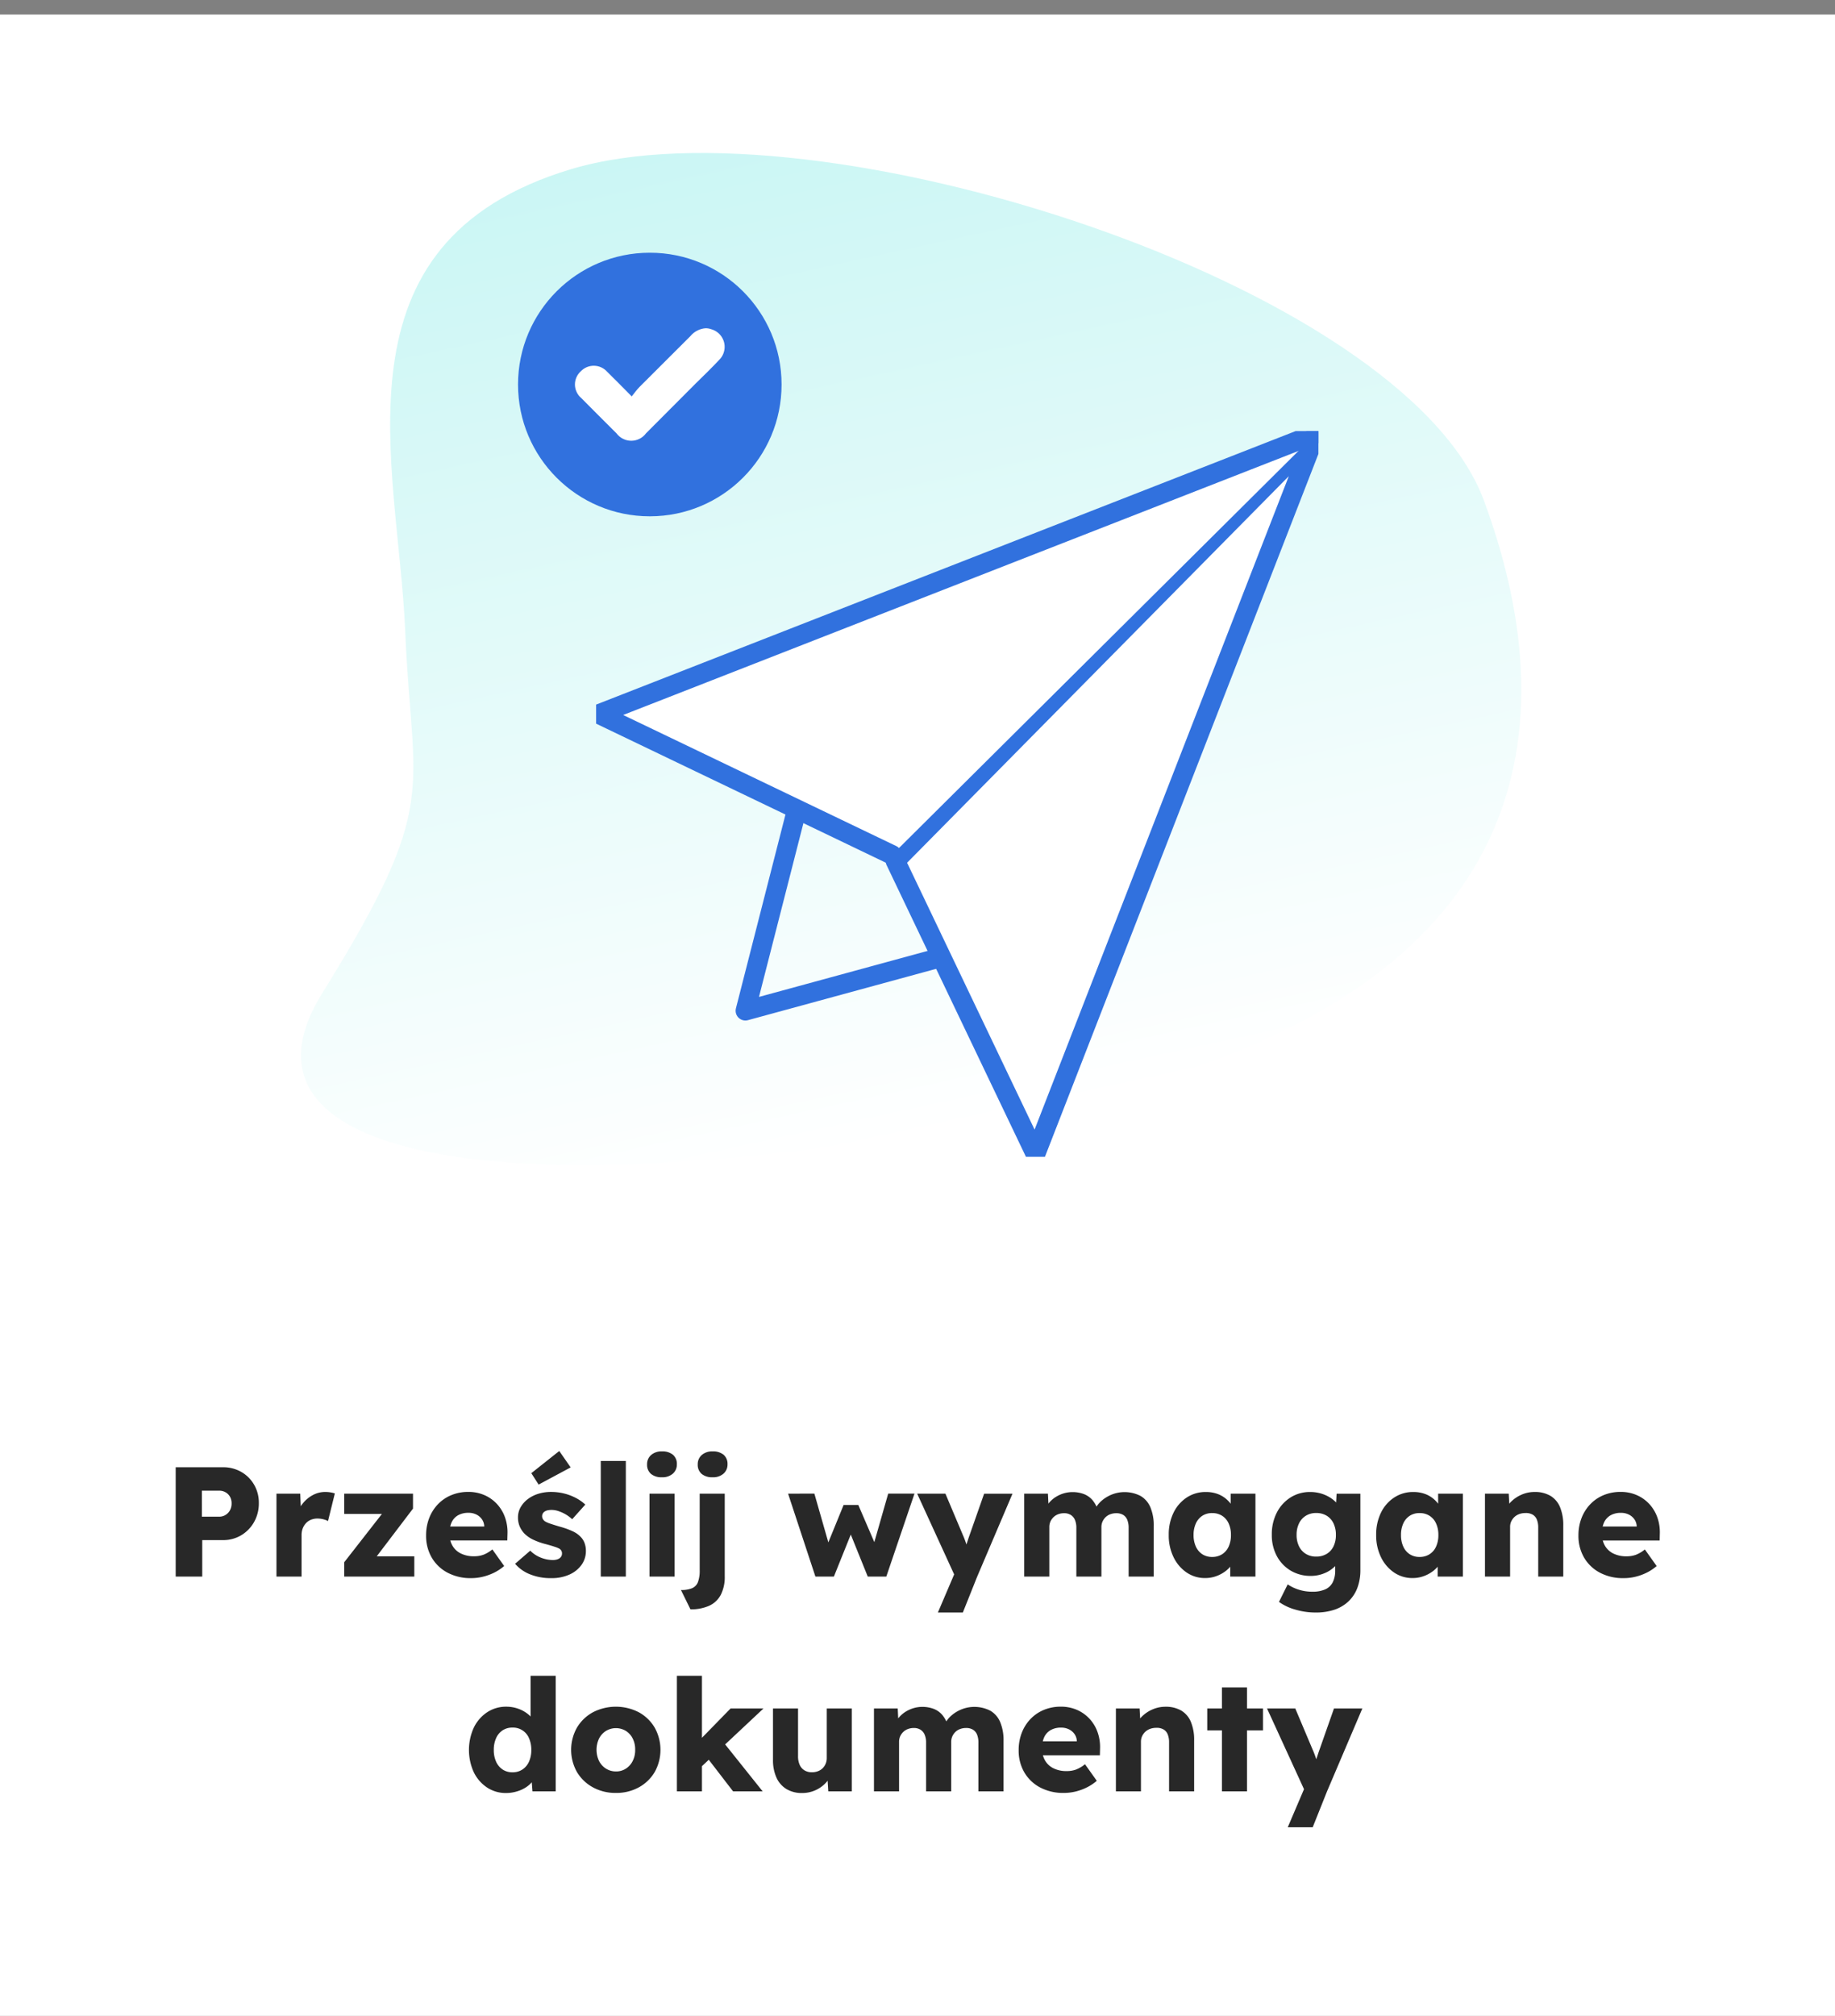
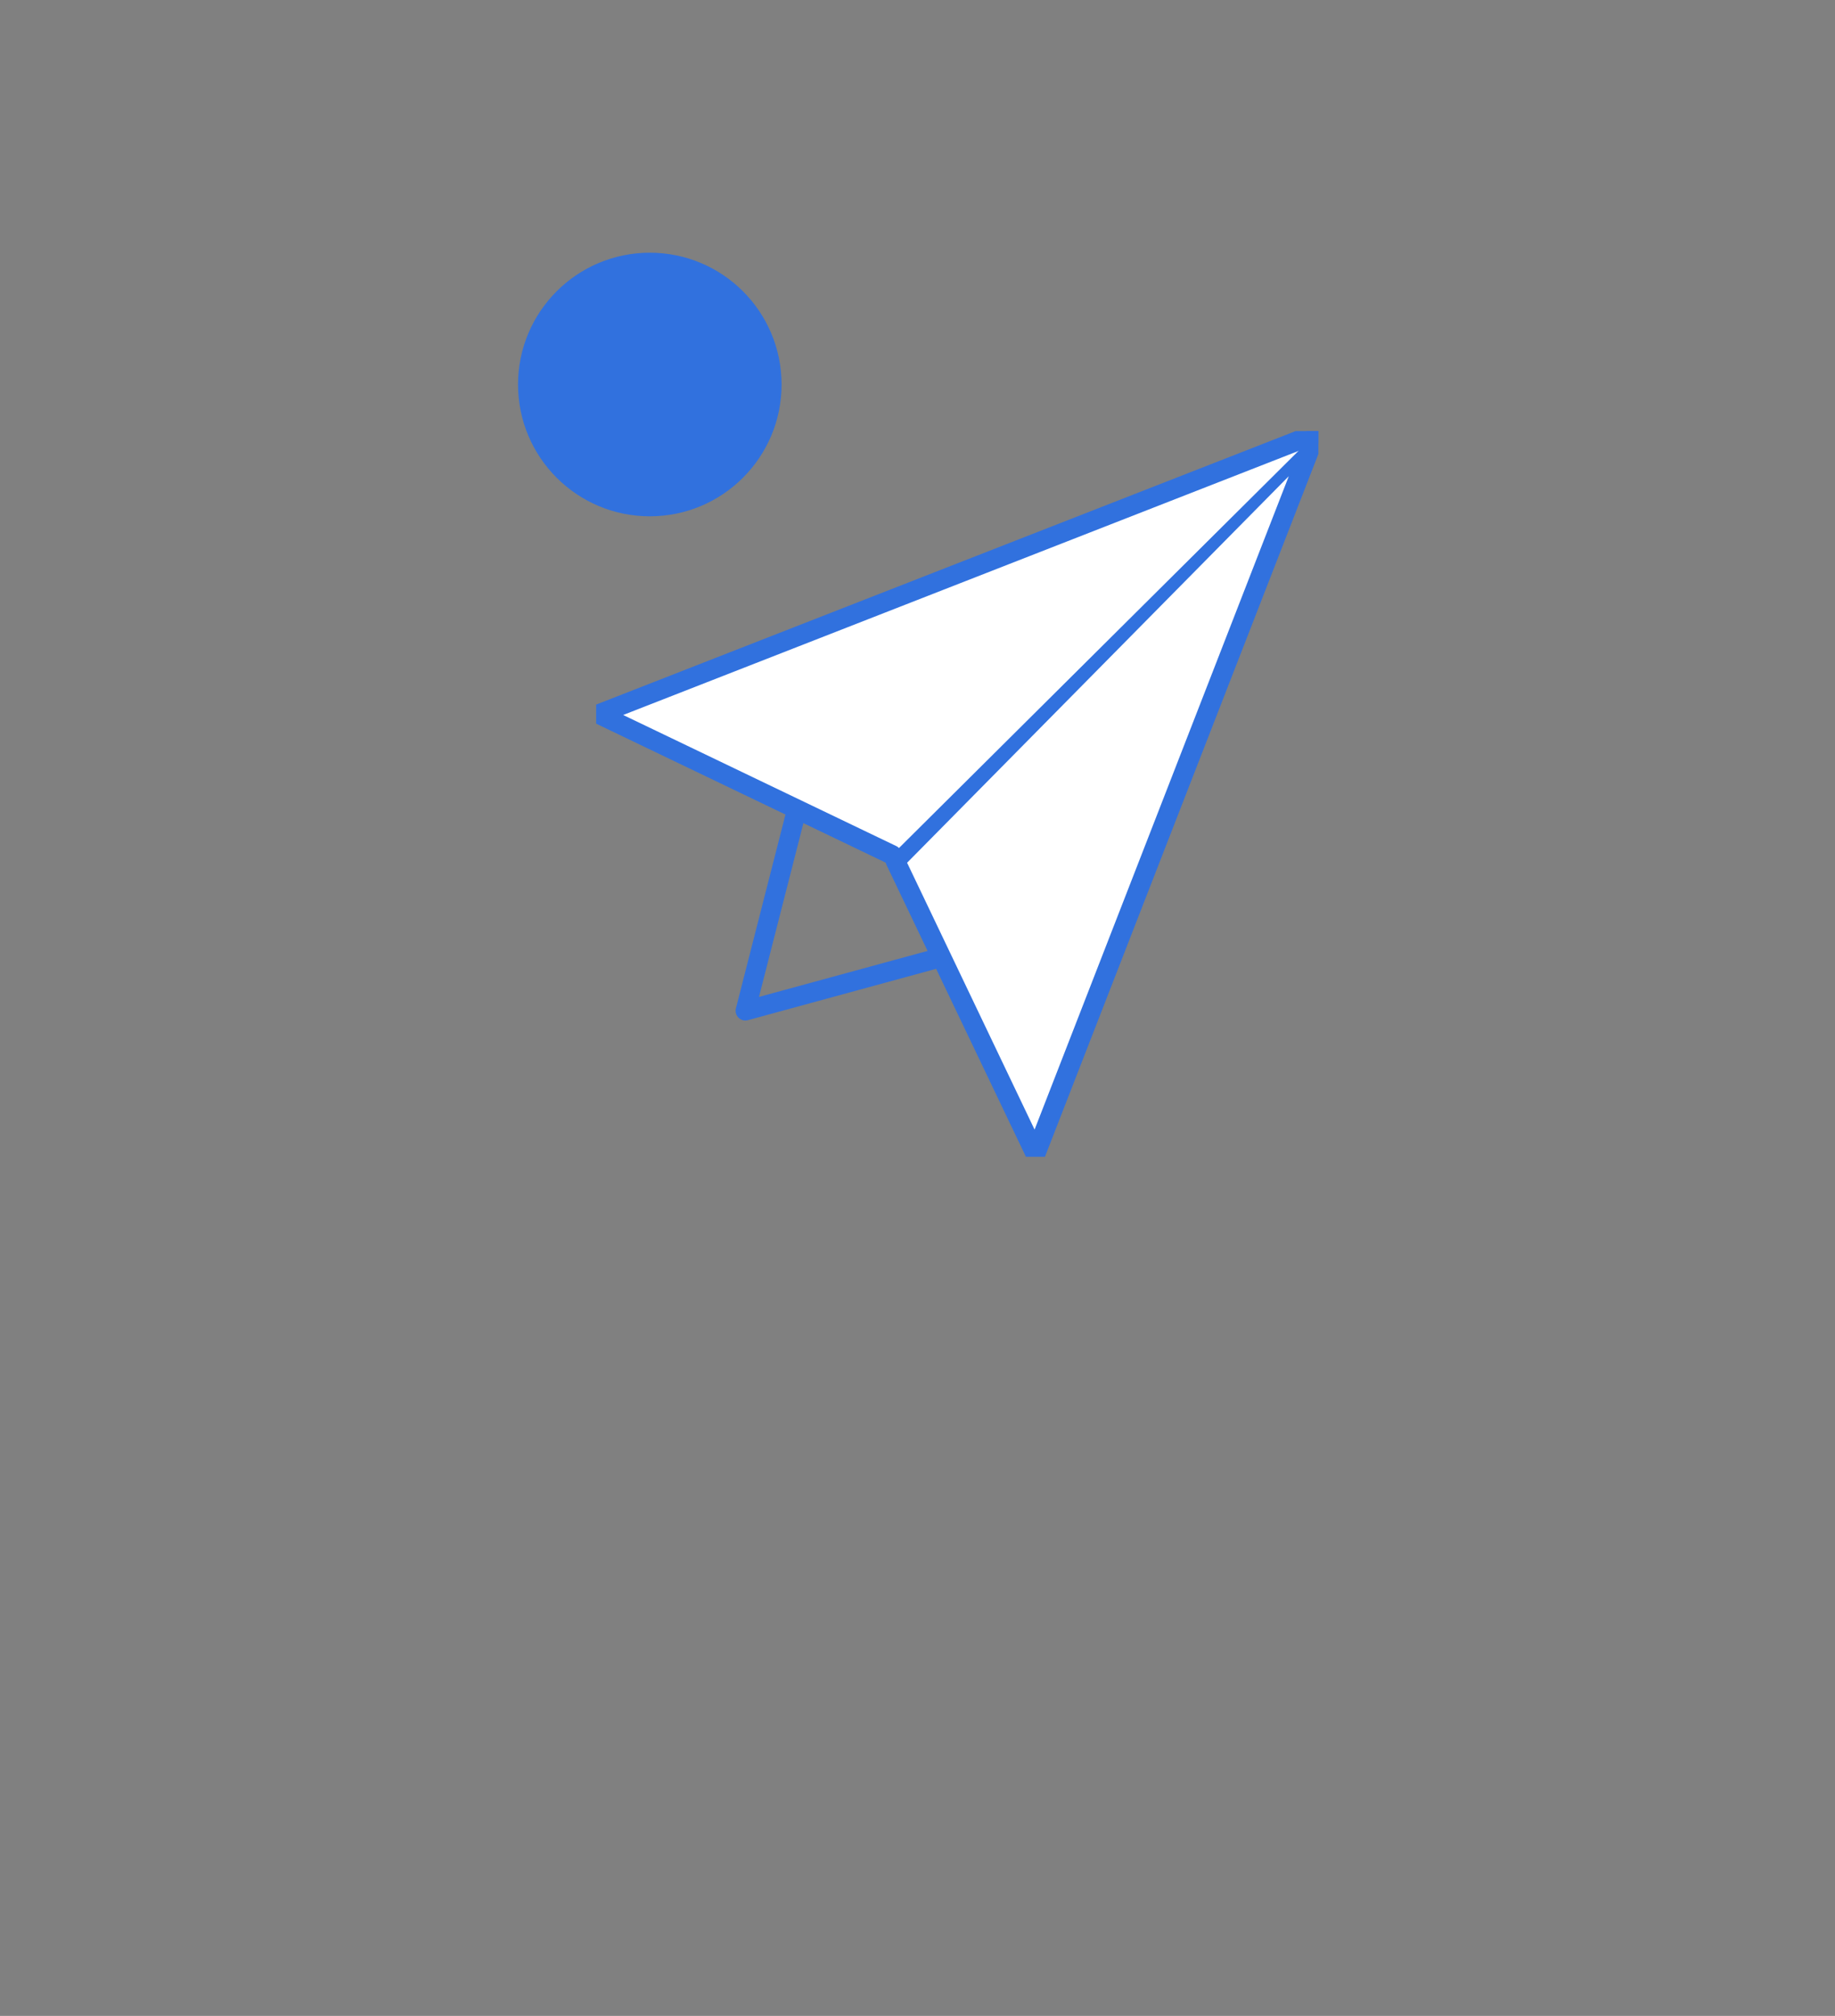
<svg xmlns="http://www.w3.org/2000/svg" width="188" height="206.49" viewBox="0 0 188 206.49">
  <rect x="0" y="0" width="188" height="206.49" fill="#808080" stroke="none" />
  <defs>
    <linearGradient id="linear-gradient" x1="0.5" x2="0.5" y2="1" gradientUnits="objectBoundingBox">
      <stop offset="0" stop-color="#6be6e1" />
      <stop offset="1" stop-color="#fff" />
    </linearGradient>
    <clipPath id="clip-path">
      <rect id="Rectangle_1726" data-name="Rectangle 1726" width="74" height="74.334" fill="#fff" stroke="#3171de" stroke-width="2" />
    </clipPath>
    <clipPath id="clip-path-2">
-       <path id="Path_20625" data-name="Path 20625" d="M20.952,14.411c-1.732,1.748-3.49,3.467-5.218,5.21-.286.289-.522.626-.811.98-.917-.922-1.7-1.73-2.51-2.518a1.836,1.836,0,0,0-2.708-.051,1.817,1.817,0,0,0,.053,2.741c1.193,1.208,2.4,2.409,3.607,3.612a1.883,1.883,0,0,0,3.029-.008c1.7-1.7,3.4-3.4,5.094-5.109.805-.785,1.613-1.573,2.391-2.4a1.874,1.874,0,0,0-.811-3.148,1.733,1.733,0,0,0-.575-.1,2.251,2.251,0,0,0-1.543.788" transform="translate(-9.108 -13.623)" fill="#fff" />
-     </clipPath>
+       </clipPath>
  </defs>
  <g id="Group_16477" data-name="Group 16477" transform="translate(-648 -421.51)">
    <g id="Group_16474" data-name="Group 16474">
-       <rect id="Rectangle_1732" data-name="Rectangle 1732" width="188" height="205" transform="translate(648 423)" fill="#fff" />
      <g id="Group_16469" data-name="Group 16469" transform="translate(1.074)">
-         <path id="Path_20674" data-name="Path 20674" d="M4263.182,745.079c16.042-16.725,13.221-17.849,16.059-34.579s.392-40.563,26.458-42.711,80.989,29.231,84.422,52.617-3.678,50.664-53.295,51.518S4247.14,761.8,4263.182,745.079Z" transform="matrix(0.978, -0.208, 0.208, 0.978, -3644.443, 681.326)" opacity="0.353" fill="url(#linear-gradient)" />
-         <path id="Path_20669" data-name="Path 20669" d="M33.926,16V4.8h4.836a3.7,3.7,0,0,1,1.881.479,3.555,3.555,0,0,1,1.316,1.309,3.661,3.661,0,0,1,.485,1.882,3.866,3.866,0,0,1-.485,1.937,3.651,3.651,0,0,1-1.316,1.357,3.58,3.58,0,0,1-1.881.5H36.646V16Zm2.683-6.136H38.38a1.221,1.221,0,0,0,.646-.174,1.282,1.282,0,0,0,.458-.477,1.417,1.417,0,0,0,.17-.706,1.347,1.347,0,0,0-.17-.694,1.214,1.214,0,0,0-.458-.452A1.294,1.294,0,0,0,38.38,7.2H36.609ZM44.251,16V7.508h2.436l.11,2.759-.482-.53a3.461,3.461,0,0,1,.632-1.228,3.278,3.278,0,0,1,1.036-.862,2.669,2.669,0,0,1,1.263-.316,3.151,3.151,0,0,1,.534.043,3.325,3.325,0,0,1,.452.107l-.7,2.83a2.027,2.027,0,0,0-.47-.177,2.406,2.406,0,0,0-.621-.079,1.708,1.708,0,0,0-.649.122,1.437,1.437,0,0,0-.514.349,1.664,1.664,0,0,0-.334.532,1.847,1.847,0,0,0-.121.686V16Zm6.941,0V14.532l4.52-5.792v.844h-4.52V7.508h7.047V9.036l-4.272,5.62-.064-.732h4.469V16Zm13.023.16a5.051,5.051,0,0,1-2.448-.566,4.076,4.076,0,0,1-1.614-1.549,4.4,4.4,0,0,1-.573-2.258A4.861,4.861,0,0,1,59.9,10a4.262,4.262,0,0,1,.9-1.416,4,4,0,0,1,1.369-.928A4.475,4.475,0,0,1,63.9,7.325a4.086,4.086,0,0,1,1.635.321,3.836,3.836,0,0,1,1.288.9,3.95,3.95,0,0,1,.832,1.361,4.55,4.55,0,0,1,.264,1.711L67.9,12.3H61.127l-.368-1.431h5.055l-.277.3v-.329a1.331,1.331,0,0,0-.237-.71,1.491,1.491,0,0,0-.571-.486,1.767,1.767,0,0,0-.8-.176,2.121,2.121,0,0,0-1.07.25,1.612,1.612,0,0,0-.662.721,2.648,2.648,0,0,0-.226,1.151,2.438,2.438,0,0,0,.3,1.229,2.026,2.026,0,0,0,.865.812,2.959,2.959,0,0,0,1.355.288,2.774,2.774,0,0,0,.967-.158,3.385,3.385,0,0,0,.912-.545l1.209,1.7a4.911,4.911,0,0,1-1.064.7,5.563,5.563,0,0,1-1.141.405A5.072,5.072,0,0,1,64.215,16.16Zm8.194,0a5.642,5.642,0,0,1-2.2-.4A3.878,3.878,0,0,1,68.7,14.688l1.552-1.344a3.1,3.1,0,0,0,1.12.728,3.4,3.4,0,0,0,1.184.232,1.523,1.523,0,0,0,.4-.048.893.893,0,0,0,.3-.136.618.618,0,0,0,.184-.208.586.586,0,0,0,.064-.28.552.552,0,0,0-.288-.5,3.11,3.11,0,0,0-.48-.192q-.336-.112-.864-.256a7.113,7.113,0,0,1-1.3-.456,3.242,3.242,0,0,1-.9-.616,2.522,2.522,0,0,1-.5-.744,2.3,2.3,0,0,1-.176-.92,2.088,2.088,0,0,1,.28-1.072,2.783,2.783,0,0,1,.752-.832A3.457,3.457,0,0,1,71.1,7.512a4.42,4.42,0,0,1,1.272-.184,5.522,5.522,0,0,1,1.344.16,5.4,5.4,0,0,1,1.192.448,4.509,4.509,0,0,1,.984.688l-1.344,1.5A3.847,3.847,0,0,0,73.16,9.3a2.242,2.242,0,0,0-.7-.128,2.01,2.01,0,0,0-.424.04.872.872,0,0,0-.312.128.554.554,0,0,0-.256.488.574.574,0,0,0,.088.3.714.714,0,0,0,.248.24,2.864,2.864,0,0,0,.512.216q.352.12.96.3a8.2,8.2,0,0,1,1.3.464,2.707,2.707,0,0,1,.864.608,1.783,1.783,0,0,1,.384.632,2.3,2.3,0,0,1,.128.776,2.412,2.412,0,0,1-.456,1.448,3.052,3.052,0,0,1-1.256.992A4.4,4.4,0,0,1,72.408,16.16Zm-1.3-9.584L70.36,5.408l2.864-2.272,1.168,1.68ZM77.477,16V4.16h2.567V16Zm4.991,0V7.508h2.566V16ZM83.745,5.827a1.672,1.672,0,0,1-1.124-.345,1.22,1.22,0,0,1-.4-.979,1.227,1.227,0,0,1,.411-.954,1.6,1.6,0,0,1,1.116-.371,1.673,1.673,0,0,1,1.124.345,1.22,1.22,0,0,1,.4.979,1.227,1.227,0,0,1-.411.954A1.6,1.6,0,0,1,83.745,5.827Zm2.919,13.527-.973-1.98a2.859,2.859,0,0,0,1.151-.188,1.115,1.115,0,0,0,.593-.631,3.375,3.375,0,0,0,.176-1.213V7.508h2.566v8.444a4.016,4.016,0,0,1-.406,1.918,2.535,2.535,0,0,1-1.187,1.118A4.514,4.514,0,0,1,86.664,19.354ZM88.935,5.827a1.672,1.672,0,0,1-1.124-.345,1.22,1.22,0,0,1-.4-.979,1.227,1.227,0,0,1,.411-.954,1.6,1.6,0,0,1,1.116-.371,1.672,1.672,0,0,1,1.124.345,1.22,1.22,0,0,1,.4.979,1.227,1.227,0,0,1-.411.954A1.6,1.6,0,0,1,88.935,5.827ZM99.467,16l-2.8-8.492L99.36,7.5l1.579,5.516-.34-.05,1.756-4.3h1.507l1.854,4.3-.368.041,1.577-5.507h2.693L106.73,16h-1.9l-1.84-4.554.193.02L101.359,16Zm12.548,3.68,1.944-4.554.025,1.312-4.091-8.93h2.894l1.8,4.265q.144.326.27.695a6.061,6.061,0,0,1,.2.708l-.361.206q.091-.244.216-.6t.264-.787l1.576-4.484h2.907L116.042,16l-1.47,3.68ZM120.854,16V7.508h2.435l.074,1.535-.341.008a2.709,2.709,0,0,1,.491-.731,2.983,2.983,0,0,1,.674-.533,3.273,3.273,0,0,1,.788-.33,3.111,3.111,0,0,1,.816-.112,3.3,3.3,0,0,1,1.145.189,2.208,2.208,0,0,1,.9.614,3.064,3.064,0,0,1,.6,1.145l-.394-.037.121-.244a2.715,2.715,0,0,1,.538-.7,3.561,3.561,0,0,1,.726-.524,3.617,3.617,0,0,1,.83-.331,3.57,3.57,0,0,1,2.518.281,2.436,2.436,0,0,1,1.015,1.173,4.779,4.779,0,0,1,.34,1.911V16h-2.574V11.019a2.142,2.142,0,0,0-.143-.841,1.046,1.046,0,0,0-.423-.5,1.339,1.339,0,0,0-.7-.169,1.718,1.718,0,0,0-.611.106,1.356,1.356,0,0,0-.482.3,1.488,1.488,0,0,0-.315.453,1.371,1.371,0,0,0-.114.567V16H126.2V11.006a2.018,2.018,0,0,0-.146-.814,1.1,1.1,0,0,0-.427-.508,1.257,1.257,0,0,0-.68-.176,1.69,1.69,0,0,0-.607.106,1.388,1.388,0,0,0-.479.3,1.447,1.447,0,0,0-.315.449,1.353,1.353,0,0,0-.114.56V16Zm18.542.151a3.307,3.307,0,0,1-1.9-.571,3.986,3.986,0,0,1-1.336-1.568,5.053,5.053,0,0,1-.494-2.272,5.078,5.078,0,0,1,.492-2.285A3.877,3.877,0,0,1,137.511,7.9a3.5,3.5,0,0,1,1.964-.565,3.433,3.433,0,0,1,1.117.174,2.891,2.891,0,0,1,.892.485,3.164,3.164,0,0,1,.654.719,3.233,3.233,0,0,1,.406.873l-.533-.064V7.508h2.537V16h-2.583V13.945l.577-.011a2.866,2.866,0,0,1-.42.854,3.063,3.063,0,0,1-.7.7,3.554,3.554,0,0,1-.925.48A3.316,3.316,0,0,1,139.4,16.151Zm.717-2.163a1.859,1.859,0,0,0,1.02-.276,1.807,1.807,0,0,0,.67-.782,2.79,2.79,0,0,0,.236-1.191,2.78,2.78,0,0,0-.236-1.185,1.806,1.806,0,0,0-.67-.783,1.859,1.859,0,0,0-1.02-.276,1.806,1.806,0,0,0-1.005.276,1.825,1.825,0,0,0-.662.783,2.78,2.78,0,0,0-.236,1.185,2.79,2.79,0,0,0,.236,1.191,1.826,1.826,0,0,0,.662.782A1.806,1.806,0,0,0,140.112,13.988ZM150.7,19.68a7.268,7.268,0,0,1-2.069-.3,5.235,5.235,0,0,1-1.671-.788l.893-1.794a4.214,4.214,0,0,0,.743.4,4.465,4.465,0,0,0,.852.261,4.65,4.65,0,0,0,.921.09,3.194,3.194,0,0,0,1.325-.237,1.588,1.588,0,0,0,.772-.724,2.641,2.641,0,0,0,.253-1.227V13.936l.488.084a1.873,1.873,0,0,1-.543.957,3.213,3.213,0,0,1-1.082.693,3.59,3.59,0,0,1-1.353.26,3.952,3.952,0,0,1-2.062-.536,3.849,3.849,0,0,1-1.42-1.483,4.5,4.5,0,0,1-.521-2.2,4.832,4.832,0,0,1,.513-2.266,3.952,3.952,0,0,1,1.4-1.547,3.7,3.7,0,0,1,2.021-.563,3.9,3.9,0,0,1,.919.106,3.785,3.785,0,0,1,.814.295,3.457,3.457,0,0,1,.67.435,2.426,2.426,0,0,1,.482.535,1.639,1.639,0,0,1,.245.59l-.527.137.1-1.922H155.3v7.8a5.122,5.122,0,0,1-.314,1.858,3.7,3.7,0,0,1-.911,1.376,3.905,3.905,0,0,1-1.447.853A5.956,5.956,0,0,1,150.7,19.68Zm.073-5.729a2.037,2.037,0,0,0,1.075-.276,1.818,1.818,0,0,0,.7-.774,2.636,2.636,0,0,0,.244-1.173,2.658,2.658,0,0,0-.247-1.182,1.837,1.837,0,0,0-.7-.782,2.019,2.019,0,0,0-1.072-.276,1.963,1.963,0,0,0-1.06.28,1.871,1.871,0,0,0-.7.785,2.64,2.64,0,0,0-.248,1.175,2.61,2.61,0,0,0,.248,1.17,1.853,1.853,0,0,0,.7.777A1.982,1.982,0,0,0,150.777,13.951Zm9.874,2.2a3.307,3.307,0,0,1-1.9-.571,3.986,3.986,0,0,1-1.336-1.568,5.053,5.053,0,0,1-.494-2.272,5.078,5.078,0,0,1,.492-2.285A3.877,3.877,0,0,1,158.767,7.9a3.5,3.5,0,0,1,1.964-.565,3.433,3.433,0,0,1,1.117.174,2.891,2.891,0,0,1,.892.485,3.164,3.164,0,0,1,.654.719,3.233,3.233,0,0,1,.406.873l-.533-.064V7.508H165.8V16h-2.583V13.945l.577-.011a2.866,2.866,0,0,1-.42.854,3.063,3.063,0,0,1-.7.7,3.554,3.554,0,0,1-.925.48A3.316,3.316,0,0,1,160.652,16.151Zm.717-2.163a1.859,1.859,0,0,0,1.02-.276,1.807,1.807,0,0,0,.67-.782,2.79,2.79,0,0,0,.236-1.191,2.78,2.78,0,0,0-.236-1.185,1.806,1.806,0,0,0-.67-.783,1.859,1.859,0,0,0-1.02-.276,1.806,1.806,0,0,0-1.005.276,1.825,1.825,0,0,0-.662.783,2.78,2.78,0,0,0-.236,1.185,2.79,2.79,0,0,0,.236,1.191,1.826,1.826,0,0,0,.662.782A1.806,1.806,0,0,0,161.368,13.988Zm6.7,2.012V7.508H170.5l.092,1.728-.518.192a2.5,2.5,0,0,1,.629-1.06,3.466,3.466,0,0,1,1.1-.754,3.286,3.286,0,0,1,1.34-.282,3.127,3.127,0,0,1,1.618.39,2.417,2.417,0,0,1,.992,1.162,4.8,4.8,0,0,1,.334,1.9V16H173.52V10.992a2.146,2.146,0,0,0-.146-.848,1.015,1.015,0,0,0-.445-.5,1.385,1.385,0,0,0-.726-.152,1.787,1.787,0,0,0-.627.106,1.431,1.431,0,0,0-.494.3,1.474,1.474,0,0,0-.326.453,1.32,1.32,0,0,0-.117.56V16h-2.567Zm14.211.16a5.051,5.051,0,0,1-2.448-.566,4.076,4.076,0,0,1-1.614-1.549,4.4,4.4,0,0,1-.572-2.258,4.861,4.861,0,0,1,.32-1.79,4.262,4.262,0,0,1,.9-1.416,4,4,0,0,1,1.369-.928,4.475,4.475,0,0,1,1.729-.328,4.086,4.086,0,0,1,1.635.321,3.836,3.836,0,0,1,1.288.9,3.95,3.95,0,0,1,.832,1.361,4.55,4.55,0,0,1,.264,1.711l-.016.686H179.2l-.368-1.431h5.055l-.277.3v-.329a1.331,1.331,0,0,0-.237-.71,1.491,1.491,0,0,0-.57-.486,1.767,1.767,0,0,0-.8-.176,2.122,2.122,0,0,0-1.07.25,1.612,1.612,0,0,0-.662.721,2.648,2.648,0,0,0-.226,1.151,2.438,2.438,0,0,0,.3,1.229,2.026,2.026,0,0,0,.866.812,2.959,2.959,0,0,0,1.355.288,2.774,2.774,0,0,0,.967-.158,3.386,3.386,0,0,0,.912-.545l1.209,1.7a4.911,4.911,0,0,1-1.064.7,5.564,5.564,0,0,1-1.141.405A5.072,5.072,0,0,1,182.283,16.16ZM67.776,38.169a3.462,3.462,0,0,1-1.955-.568,3.933,3.933,0,0,1-1.354-1.561,5.5,5.5,0,0,1,0-4.565A3.952,3.952,0,0,1,65.83,29.9a3.488,3.488,0,0,1,1.972-.573,3.593,3.593,0,0,1,1.112.172,3.449,3.449,0,0,1,.961.48,2.94,2.94,0,0,1,.7.7,1.817,1.817,0,0,1,.328.815l-.618.142V26.16h2.576V38H70.478l-.147-1.936.513.083a1.588,1.588,0,0,1-.311.764,2.758,2.758,0,0,1-.68.646A3.484,3.484,0,0,1,68.9,38,3.822,3.822,0,0,1,67.776,38.169Zm.656-2.122a1.8,1.8,0,0,0,1.02-.288,1.876,1.876,0,0,0,.67-.8,2.854,2.854,0,0,0,.236-1.2,2.886,2.886,0,0,0-.236-1.209,1.769,1.769,0,0,0-1.69-1.083,1.8,1.8,0,0,0-1.015.283,1.852,1.852,0,0,0-.665.8,2.885,2.885,0,0,0-.236,1.209,2.853,2.853,0,0,0,.236,1.2,1.889,1.889,0,0,0,.665.8A1.781,1.781,0,0,0,68.432,36.047Zm10.6,2.113a4.8,4.8,0,0,1-2.361-.573,4.286,4.286,0,0,1-1.634-1.566,4.637,4.637,0,0,1,0-4.551A4.285,4.285,0,0,1,76.668,29.9a5.13,5.13,0,0,1,4.71,0A4.259,4.259,0,0,1,83,31.471a4.669,4.669,0,0,1,0,4.551,4.26,4.26,0,0,1-1.625,1.566A4.762,4.762,0,0,1,79.028,38.16Zm0-2.2a1.843,1.843,0,0,0,1.018-.289,1.978,1.978,0,0,0,.7-.79A2.418,2.418,0,0,0,81,33.746a2.454,2.454,0,0,0-.247-1.149,1.954,1.954,0,0,0-.7-.786,1.971,1.971,0,0,0-2.048,0,2,2,0,0,0-.711.79,2.7,2.7,0,0,0,0,2.276,2,2,0,0,0,.711.79A1.876,1.876,0,0,0,79.028,35.958Zm8.716-.453-.952-1.921,3.979-4.076h3.372ZM85.276,38V26.16h2.566V38Zm5.756,0-2.984-3.88,1.8-1.394L94.062,38Zm7.078.169a3.041,3.041,0,0,1-1.611-.407,2.625,2.625,0,0,1-1.024-1.173,4.351,4.351,0,0,1-.355-1.842V29.508h2.567V34.4a2.105,2.105,0,0,0,.168.882,1.259,1.259,0,0,0,.484.562,1.424,1.424,0,0,0,.766.2,1.71,1.71,0,0,0,.614-.106,1.375,1.375,0,0,0,.48-.3,1.43,1.43,0,0,0,.316-.468,1.47,1.47,0,0,0,.114-.579V29.508h2.567V38h-2.41l-.11-1.742.472-.192a2.7,2.7,0,0,1-.63,1.077,3.3,3.3,0,0,1-2.406,1.026ZM105.466,38V29.508H107.9l.074,1.535-.341.008a2.709,2.709,0,0,1,.491-.731,2.983,2.983,0,0,1,.674-.533,3.273,3.273,0,0,1,.788-.33,3.111,3.111,0,0,1,.816-.112,3.3,3.3,0,0,1,1.145.19,2.208,2.208,0,0,1,.9.614,3.064,3.064,0,0,1,.6,1.145l-.394-.037.121-.244a2.715,2.715,0,0,1,.538-.7,3.561,3.561,0,0,1,.726-.524,3.618,3.618,0,0,1,.83-.331,3.57,3.57,0,0,1,2.518.281,2.436,2.436,0,0,1,1.015,1.173,4.779,4.779,0,0,1,.34,1.911V38h-2.574V33.019a2.142,2.142,0,0,0-.143-.841,1.046,1.046,0,0,0-.423-.5,1.339,1.339,0,0,0-.7-.169,1.718,1.718,0,0,0-.611.106,1.356,1.356,0,0,0-.482.3,1.488,1.488,0,0,0-.315.453,1.371,1.371,0,0,0-.114.567V38h-2.574V33.006a2.018,2.018,0,0,0-.146-.813,1.1,1.1,0,0,0-.427-.508,1.257,1.257,0,0,0-.68-.176,1.69,1.69,0,0,0-.607.106,1.388,1.388,0,0,0-.479.3,1.447,1.447,0,0,0-.315.449,1.353,1.353,0,0,0-.114.56V38Zm19.46.16a5.051,5.051,0,0,1-2.448-.566,4.076,4.076,0,0,1-1.614-1.549,4.4,4.4,0,0,1-.573-2.259,4.861,4.861,0,0,1,.32-1.79,4.262,4.262,0,0,1,.9-1.416,4,4,0,0,1,1.369-.928,4.475,4.475,0,0,1,1.729-.328,4.086,4.086,0,0,1,1.635.321,3.836,3.836,0,0,1,1.288.9,3.95,3.95,0,0,1,.832,1.361,4.55,4.55,0,0,1,.264,1.711l-.016.686h-6.772l-.368-1.431h5.055l-.277.3v-.329a1.331,1.331,0,0,0-.237-.71,1.491,1.491,0,0,0-.57-.486,1.767,1.767,0,0,0-.8-.176,2.121,2.121,0,0,0-1.07.25,1.612,1.612,0,0,0-.662.721,2.648,2.648,0,0,0-.226,1.151,2.438,2.438,0,0,0,.3,1.229,2.026,2.026,0,0,0,.866.812,2.959,2.959,0,0,0,1.355.288,2.774,2.774,0,0,0,.967-.158,3.385,3.385,0,0,0,.912-.545l1.209,1.7a4.911,4.911,0,0,1-1.065.7,5.564,5.564,0,0,1-1.14.405A5.073,5.073,0,0,1,124.926,38.16Zm5.327-.16V29.508h2.429l.092,1.728-.518.192a2.5,2.5,0,0,1,.629-1.06,3.466,3.466,0,0,1,1.1-.754,3.286,3.286,0,0,1,1.34-.282,3.127,3.127,0,0,1,1.618.39,2.417,2.417,0,0,1,.992,1.162,4.8,4.8,0,0,1,.334,1.9V38H135.7V32.992a2.146,2.146,0,0,0-.146-.847,1.015,1.015,0,0,0-.445-.5,1.385,1.385,0,0,0-.726-.152,1.787,1.787,0,0,0-.627.106,1.431,1.431,0,0,0-.494.3,1.474,1.474,0,0,0-.326.453,1.32,1.32,0,0,0-.117.56V38h-2.567Zm10.863,0V27.355h2.566V38Zm-1.505-6.249V29.508h5.711v2.243Zm8.247,9.929,1.944-4.554.025,1.312-4.091-8.93h2.894l1.8,4.265q.144.325.27.695a6.061,6.061,0,0,1,.2.708l-.361.206q.091-.244.216-.6t.264-.787l1.576-4.484H155.5L151.884,38l-1.47,3.68Z" transform="translate(631 567)" fill="#282828" />
        <g id="Group_16462" data-name="Group 16462" transform="translate(1)">
          <g id="Group_16456" data-name="Group 16456" transform="translate(707 465.666)">
            <path id="Path_20662" data-name="Path 20662" d="M48.886,88.34,28.8,93.818l5.211-20.382" transform="translate(-13.508 -34.443)" fill="none" stroke="#3171de" stroke-linecap="round" stroke-linejoin="round" stroke-width="2" />
            <g id="Group_16455" data-name="Group 16455">
              <g id="Group_16454" data-name="Group 16454" clip-path="url(#clip-path)">
                <path id="Path_20663" data-name="Path 20663" d="M100.812.5,72.093,74.3,57.733,44.248,99.09,2.373" transform="translate(-27.078 -0.235)" fill="#fff" stroke="#3171de" stroke-linecap="round" stroke-linejoin="round" stroke-width="2" />
                <path id="Path_20664" data-name="Path 20664" d="M30.556,43.644.5,29.22,73.969.5" transform="translate(-0.235 -0.234)" fill="#fff" stroke="#3171de" stroke-linecap="round" stroke-linejoin="round" stroke-width="2" />
              </g>
            </g>
          </g>
          <circle id="Ellipse_93" data-name="Ellipse 93" cx="13.5" cy="13.5" r="13.5" transform="translate(699 447.396)" fill="#3171de" />
          <g id="Group_16457" data-name="Group 16457" transform="translate(704.831 455.135)">
            <g id="Group_16301" data-name="Group 16301" clip-path="url(#clip-path-2)">
-               <rect id="Rectangle_1561" data-name="Rectangle 1561" width="16.013" height="11.778" transform="translate(-0.218 0.001)" fill="#fff" />
-             </g>
+               </g>
          </g>
        </g>
      </g>
    </g>
  </g>
</svg>